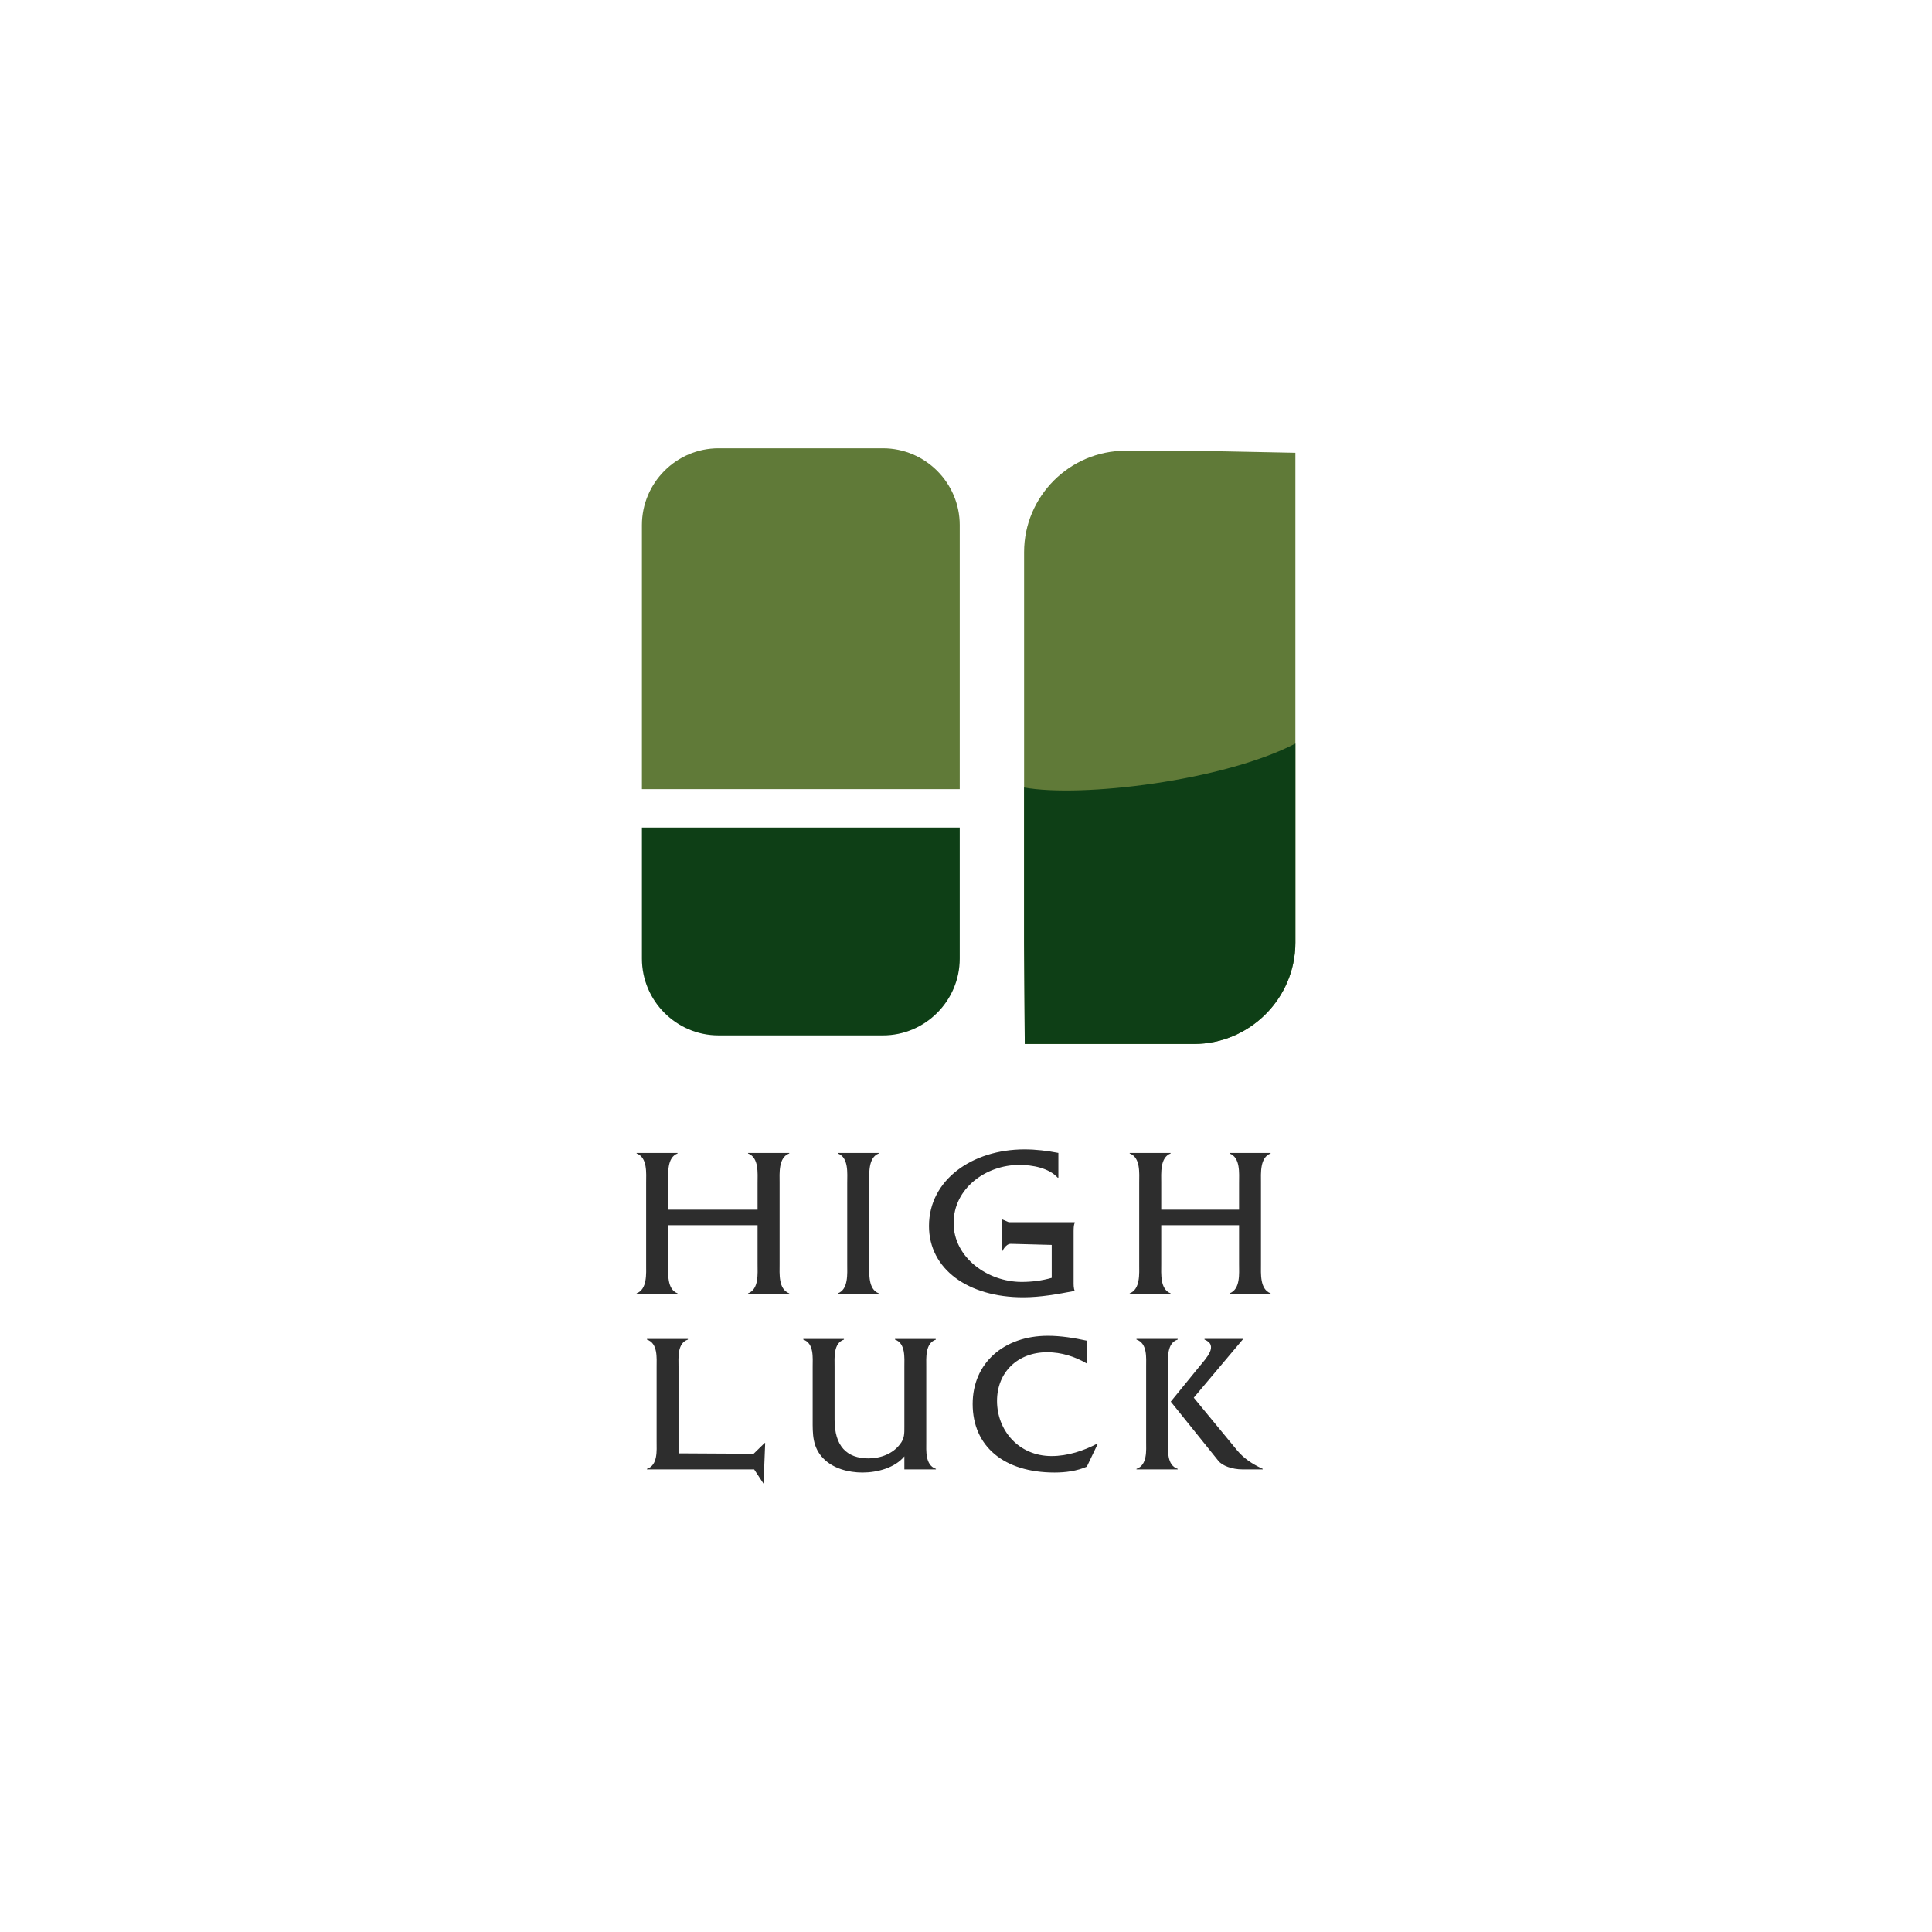
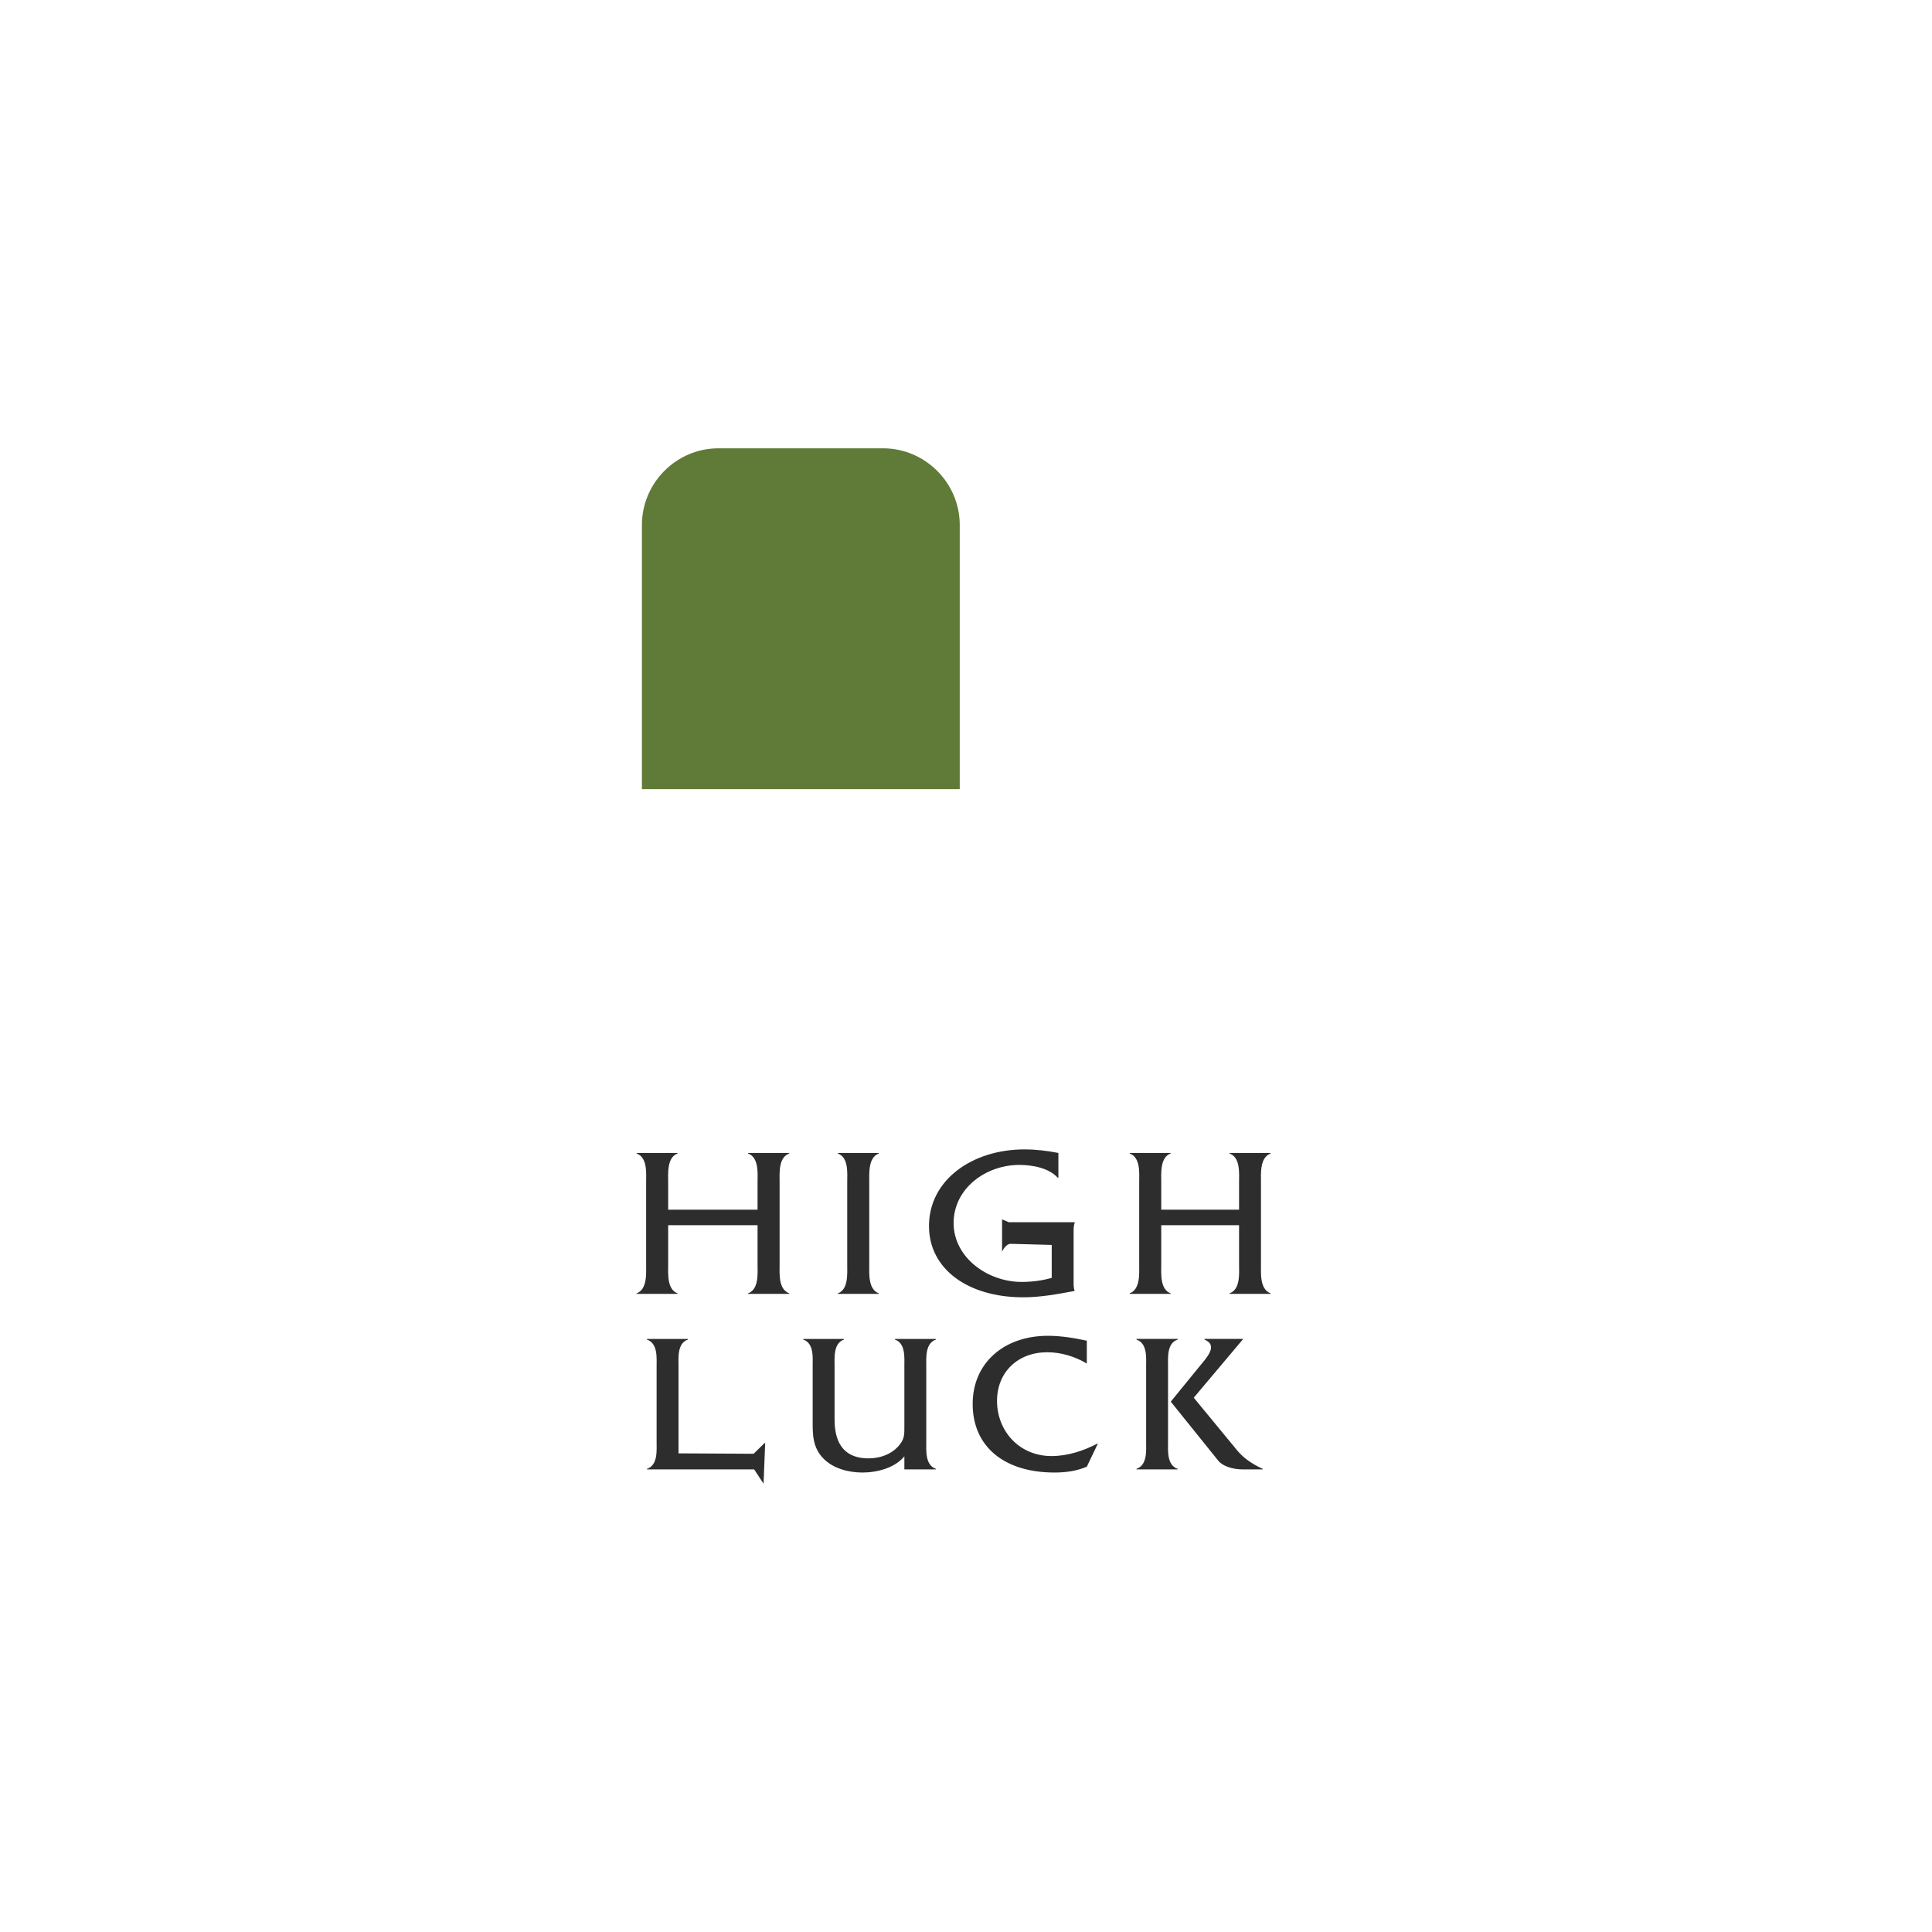
<svg xmlns="http://www.w3.org/2000/svg" xml:space="preserve" width="142px" height="142px" version="1.1" style="shape-rendering:geometricPrecision; text-rendering:geometricPrecision; image-rendering:optimizeQuality; fill-rule:evenodd; clip-rule:evenodd" viewBox="0 0 142 142">
  <defs>
    <style type="text/css">
   
    .fil0 {fill:none}
    .fil1 {fill:#0E3F16}
    .fil2 {fill:#607A38}
    .fil3 {fill:#2D2D2D;fill-rule:nonzero}
   
  </style>
  </defs>
  <g id="Capa_x0020_1">
    <rect class="fil0" width="142" height="142" />
    <g id="_2627354478944">
      <g>
-         <path class="fil1" d="M70.54 60.82l0 9.64c0,3.1 -2.54,5.64 -5.64,5.64l-12.09 0c-3.1,0 -5.63,-2.54 -5.63,-5.64l0 -9.64 23.36 0z" />
        <path class="fil2" d="M52.81 32.95l12.09 0c3.1,0 5.64,2.54 5.64,5.64l0 19.41 -23.36 0 0 -19.41c0,-3.1 2.53,-5.64 5.63,-5.64z" />
-         <path class="fil2" d="M87.76 33.13l-5.04 0c-4.1,0 -7.45,3.35 -7.45,7.45l0 28.7 0.05 7.45 12.44 0c4.09,0 7.45,-3.35 7.45,-7.45l0 -36 -7.45 -0.15z" />
-         <path class="fil1" d="M75.27 57.88l0 11.4 0.05 7.45 12.44 0c4.09,0 7.45,-3.35 7.45,-7.45l0 -14.63c-5.31,2.75 -15.71,3.99 -19.94,3.23z" />
      </g>
      <g>
        <path class="fil3" d="M55.68 90.05l0 2.85c0,0.71 0.11,1.86 -0.7,2.16l0 0.04 3.03 0 0 -0.04c-0.81,-0.3 -0.71,-1.45 -0.71,-2.16l0 -5.96c0,-0.71 -0.1,-1.86 0.71,-2.16l0 -0.04 -3.03 0 0 0.04c0.81,0.3 0.7,1.45 0.7,2.18l0 1.95 -6.57 0 0 -1.95c0,-0.73 -0.1,-1.88 0.69,-2.18l0 -0.04 -3.01 0 0 0.04c0.81,0.3 0.7,1.45 0.7,2.16l0 5.96c0,0.71 0.09,1.86 -0.7,2.16l0 0.04 3.01 0 0 -0.04c-0.79,-0.3 -0.69,-1.45 -0.69,-2.16l0 -2.85 6.57 0zm6.59 2.85c0,0.71 0.1,1.87 -0.69,2.16l0 0.04 3.01 0 0 -0.04c-0.79,-0.3 -0.7,-1.45 -0.7,-2.16l0 -5.94c0,-0.71 -0.09,-1.88 0.7,-2.18l0 -0.04 -3.01 0 0 0.04c0.81,0.3 0.69,1.45 0.69,2.18l0 5.94zm15.52 -8.16c-0.83,-0.16 -1.65,-0.26 -2.49,-0.26 -3.84,0 -7.02,2.24 -7.02,5.63 0,3.17 2.87,5.24 6.92,5.24 1.29,0 2.52,-0.23 3.79,-0.47 -0.09,-0.22 -0.08,-0.47 -0.08,-0.71l0 -3.62c0,-0.24 0,-0.49 0.08,-0.68l0 -0.04 -4.85 0 -0.49 -0.21 0 2.38c0,0.02 0.24,-0.59 0.65,-0.58l3 0.08 0 2.42c-0.72,0.21 -1.48,0.3 -2.21,0.3 -2.5,0 -5,-1.79 -5,-4.33 0,-2.54 2.36,-4.27 4.83,-4.27 0.96,0 2.17,0.22 2.82,0.94l0.05 0 0 -1.82zm13.28 5.31l0 2.85c0,0.71 0.11,1.86 -0.7,2.16l0 0.04 3.02 0 0 -0.04c-0.8,-0.3 -0.71,-1.45 -0.71,-2.16l0 -5.96c0,-0.71 -0.09,-1.86 0.71,-2.16l0 -0.04 -3.02 0 0 0.04c0.81,0.3 0.7,1.45 0.7,2.18l0 1.95 -5.72 0 0 -1.95c0,-0.73 -0.1,-1.88 0.69,-2.18l0 -0.04 -3.01 0 0 0.04c0.81,0.3 0.7,1.45 0.7,2.16l0 5.96c0,0.71 0.09,1.86 -0.7,2.16l0 0.04 3.01 0 0 -0.04c-0.79,-0.3 -0.69,-1.45 -0.69,-2.16l0 -2.85 5.72 0z" />
        <path class="fil3" d="M49.87 106.82l0 -6.35c0,-0.66 -0.11,-1.74 0.69,-2.01l0 -0.05 -3.01 0 0 0.05c0.81,0.27 0.71,1.34 0.71,2.01l0 5.49c0,0.65 0.1,1.73 -0.71,2l0 0.04 7.88 0 0.69 1.05 0.12 -2.99 -0.04 0 -0.81 0.79 -5.52 -0.03zm16.6 1.18l2.32 0 0 -0.04c-0.8,-0.28 -0.71,-1.34 -0.71,-2l0 -5.49c0,-0.67 -0.09,-1.74 0.71,-2.01l-0.02 -0.05 -2.99 0 0 0.05c0.79,0.27 0.69,1.34 0.69,1.99l0 4.39c0,0.52 0.02,0.89 -0.33,1.32 -0.52,0.69 -1.42,1.03 -2.3,1.03 -1.62,0 -2.5,-0.91 -2.5,-2.85l0 -3.89c0,-0.65 -0.1,-1.72 0.69,-1.99l0 -0.05 -2.99 0 0 0.05c0.8,0.27 0.69,1.34 0.69,1.99l0 3.89c0,1.05 -0.03,2.03 0.8,2.87 0.71,0.72 1.82,1.02 2.86,1.02 1.1,0 2.39,-0.35 3.08,-1.19l0 0.96zm13.41 -9.46c-0.93,-0.2 -1.9,-0.36 -2.86,-0.36 -3.23,0 -5.53,2 -5.53,5.01 0,3.12 2.3,5.04 6.02,5.04 0.82,0 1.63,-0.11 2.37,-0.43l0.81 -1.69 -0.05 0c-0.99,0.52 -2.17,0.91 -3.35,0.91 -2.43,0 -4.01,-1.9 -4.01,-4.05 0,-2.11 1.52,-3.58 3.69,-3.58 1.04,0 2.05,0.32 2.91,0.83l0 -1.68zm4.36 7.41c0,0.65 0.1,1.73 -0.71,2.01l0 0.04 3.03 0 0 -0.04c-0.81,-0.28 -0.71,-1.34 -0.71,-2.01l0 -5.5c0,-0.65 -0.1,-1.73 0.71,-1.99l0 -0.05 -3.03 0 0 0.05c0.81,0.27 0.71,1.34 0.71,1.99l0 5.5zm1.81 -2.93l3.5 4.35c0.28,0.36 1.01,0.63 1.78,0.63l1.48 0 0 -0.04c-0.8,-0.37 -1.4,-0.78 -1.89,-1.37l-3.18 -3.86 3.62 -4.3 0 -0.02 -2.83 0 0 0.05c1.05,0.43 0.13,1.36 -0.41,2.02l-2.07 2.54z" />
      </g>
    </g>
  </g>
</svg>